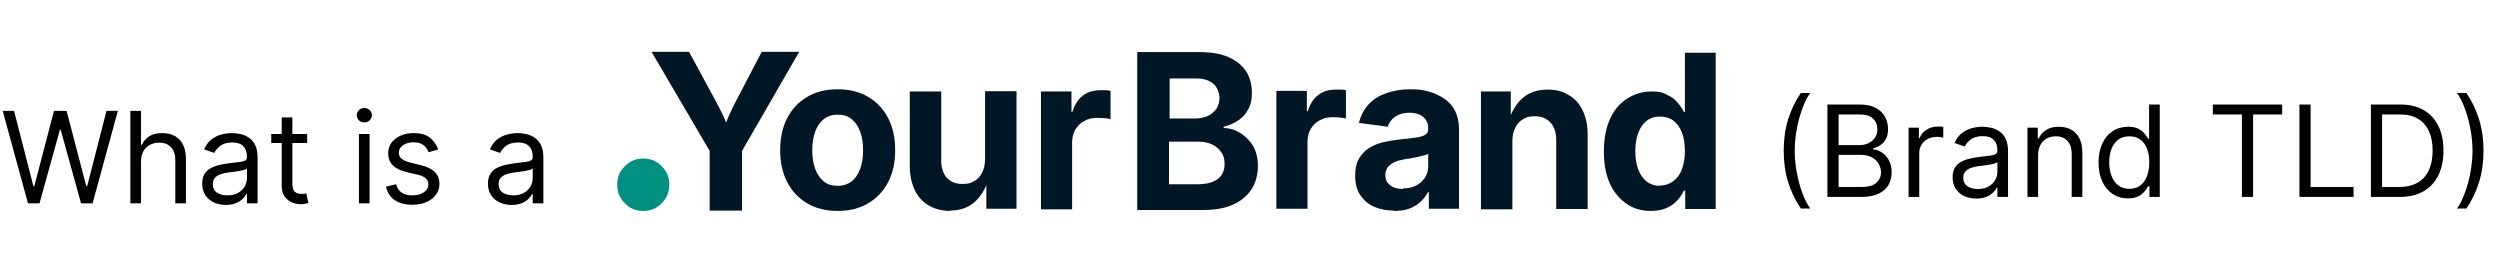
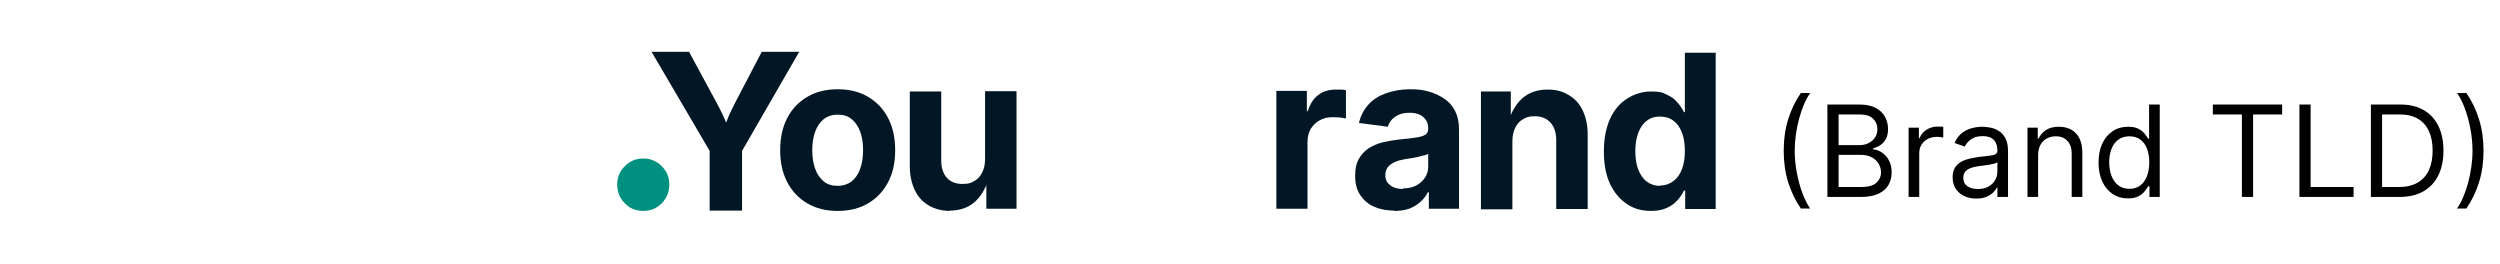
<svg xmlns="http://www.w3.org/2000/svg" width="787" height="83" viewBox="0 0 787 83" fill="none">
-   <path d="M8.807 64L0.852 34.909H4.432L10.511 58.602H10.796L16.989 34.909H20.966L27.159 58.602H27.443L33.523 34.909H37.102L29.148 64H25.511L19.091 40.818H18.864L12.443 64H8.807ZM44.389 50.875V64H41.037V34.909H44.389V45.591H44.673C45.185 44.464 45.952 43.569 46.974 42.906C48.007 42.234 49.38 41.898 51.094 41.898C52.581 41.898 53.883 42.196 55 42.793C56.117 43.38 56.984 44.284 57.599 45.506C58.224 46.718 58.537 48.261 58.537 50.136V64H55.185V50.364C55.185 48.631 54.735 47.291 53.835 46.344C52.945 45.387 51.709 44.909 50.128 44.909C49.029 44.909 48.044 45.141 47.173 45.605C46.312 46.069 45.63 46.746 45.128 47.636C44.635 48.526 44.389 49.606 44.389 50.875ZM71.09 64.511C69.708 64.511 68.453 64.251 67.326 63.73C66.199 63.2 65.304 62.438 64.641 61.443C63.978 60.439 63.647 59.227 63.647 57.807C63.647 56.557 63.893 55.544 64.386 54.767C64.878 53.981 65.536 53.365 66.36 52.92C67.184 52.475 68.093 52.144 69.087 51.926C70.091 51.699 71.1 51.519 72.113 51.386C73.439 51.216 74.513 51.088 75.337 51.003C76.171 50.908 76.777 50.752 77.156 50.534C77.544 50.316 77.738 49.938 77.738 49.398V49.284C77.738 47.883 77.354 46.794 76.587 46.017C75.83 45.24 74.679 44.852 73.136 44.852C71.535 44.852 70.281 45.203 69.371 45.903C68.462 46.604 67.823 47.352 67.454 48.148L64.272 47.011C64.84 45.686 65.598 44.653 66.545 43.915C67.501 43.167 68.543 42.646 69.67 42.352C70.806 42.049 71.924 41.898 73.022 41.898C73.723 41.898 74.528 41.983 75.437 42.153C76.355 42.314 77.241 42.651 78.093 43.162C78.955 43.673 79.67 44.445 80.238 45.477C80.806 46.51 81.09 47.892 81.09 49.625V64H77.738V61.045H77.567C77.34 61.519 76.961 62.026 76.431 62.565C75.901 63.105 75.195 63.564 74.315 63.943C73.434 64.322 72.359 64.511 71.09 64.511ZM71.602 61.5C72.927 61.5 74.045 61.24 74.954 60.719C75.872 60.198 76.564 59.526 77.028 58.702C77.501 57.878 77.738 57.011 77.738 56.102V53.034C77.596 53.205 77.283 53.361 76.8 53.503C76.327 53.635 75.778 53.754 75.153 53.858C74.537 53.953 73.936 54.038 73.349 54.114C72.771 54.18 72.302 54.237 71.942 54.284C71.071 54.398 70.257 54.582 69.499 54.838C68.751 55.084 68.145 55.458 67.681 55.96C67.227 56.453 66.999 57.125 66.999 57.977C66.999 59.142 67.43 60.023 68.292 60.619C69.163 61.206 70.266 61.5 71.602 61.5ZM96.697 42.182V45.023H85.391V42.182H96.697ZM88.686 36.955H92.038V57.75C92.038 58.697 92.176 59.407 92.45 59.881C92.734 60.345 93.094 60.657 93.53 60.818C93.975 60.97 94.444 61.045 94.936 61.045C95.305 61.045 95.608 61.026 95.845 60.989C96.082 60.941 96.271 60.903 96.413 60.875L97.095 63.886C96.868 63.972 96.551 64.057 96.144 64.142C95.736 64.237 95.22 64.284 94.595 64.284C93.648 64.284 92.72 64.081 91.811 63.673C90.912 63.266 90.163 62.646 89.567 61.812C88.98 60.979 88.686 59.928 88.686 58.659V36.955ZM112.99 64V42.182H116.342V64H112.99ZM114.695 38.545C114.041 38.545 113.478 38.323 113.004 37.878C112.54 37.433 112.308 36.898 112.308 36.273C112.308 35.648 112.54 35.113 113.004 34.668C113.478 34.222 114.041 34 114.695 34C115.348 34 115.907 34.222 116.371 34.668C116.844 35.113 117.081 35.648 117.081 36.273C117.081 36.898 116.844 37.433 116.371 37.878C115.907 38.323 115.348 38.545 114.695 38.545ZM137.937 47.068L134.925 47.92C134.736 47.419 134.457 46.931 134.087 46.457C133.728 45.974 133.235 45.577 132.61 45.264C131.985 44.952 131.185 44.795 130.21 44.795C128.874 44.795 127.762 45.103 126.871 45.719C125.991 46.325 125.55 47.097 125.55 48.034C125.55 48.867 125.853 49.526 126.46 50.008C127.066 50.492 128.013 50.894 129.3 51.216L132.539 52.011C134.49 52.485 135.943 53.209 136.9 54.185C137.856 55.151 138.335 56.396 138.335 57.92C138.335 59.17 137.975 60.288 137.255 61.273C136.545 62.258 135.55 63.034 134.272 63.602C132.994 64.171 131.507 64.454 129.812 64.454C127.586 64.454 125.745 63.972 124.286 63.006C122.828 62.04 121.905 60.629 121.516 58.773L124.698 57.977C125.001 59.151 125.574 60.032 126.417 60.619C127.269 61.206 128.382 61.5 129.755 61.5C131.317 61.5 132.558 61.169 133.477 60.506C134.405 59.833 134.869 59.028 134.869 58.091C134.869 57.333 134.603 56.699 134.073 56.188C133.543 55.667 132.728 55.278 131.63 55.023L127.994 54.17C125.996 53.697 124.528 52.963 123.59 51.969C122.662 50.965 122.198 49.71 122.198 48.205C122.198 46.974 122.544 45.885 123.235 44.938C123.936 43.99 124.888 43.247 126.09 42.707C127.302 42.168 128.675 41.898 130.21 41.898C132.369 41.898 134.064 42.371 135.295 43.318C136.535 44.265 137.416 45.515 137.937 47.068ZM161.051 64.511C159.669 64.511 158.414 64.251 157.287 63.73C156.16 63.2 155.265 62.438 154.602 61.443C153.939 60.439 153.608 59.227 153.608 57.807C153.608 56.557 153.854 55.544 154.347 54.767C154.839 53.981 155.497 53.365 156.321 52.92C157.145 52.475 158.054 52.144 159.048 51.926C160.052 51.699 161.061 51.519 162.074 51.386C163.4 51.216 164.474 51.088 165.298 51.003C166.132 50.908 166.738 50.752 167.116 50.534C167.505 50.316 167.699 49.938 167.699 49.398V49.284C167.699 47.883 167.315 46.794 166.548 46.017C165.791 45.24 164.64 44.852 163.097 44.852C161.496 44.852 160.241 45.203 159.332 45.903C158.423 46.604 157.784 47.352 157.415 48.148L154.233 47.011C154.801 45.686 155.559 44.653 156.506 43.915C157.462 43.167 158.504 42.646 159.631 42.352C160.767 42.049 161.884 41.898 162.983 41.898C163.684 41.898 164.489 41.983 165.398 42.153C166.316 42.314 167.202 42.651 168.054 43.162C168.916 43.673 169.631 44.445 170.199 45.477C170.767 46.51 171.051 47.892 171.051 49.625V64H167.699V61.045H167.528C167.301 61.519 166.922 62.026 166.392 62.565C165.862 63.105 165.156 63.564 164.276 63.943C163.395 64.322 162.32 64.511 161.051 64.511ZM161.562 61.5C162.888 61.5 164.006 61.24 164.915 60.719C165.833 60.198 166.525 59.526 166.989 58.702C167.462 57.878 167.699 57.011 167.699 56.102V53.034C167.557 53.205 167.244 53.361 166.761 53.503C166.288 53.635 165.739 53.754 165.114 53.858C164.498 53.953 163.897 54.038 163.31 54.114C162.732 54.18 162.263 54.237 161.903 54.284C161.032 54.398 160.218 54.582 159.46 54.838C158.712 55.084 158.106 55.458 157.642 55.96C157.188 56.453 156.96 57.125 156.96 57.977C156.96 59.142 157.391 60.023 158.253 60.619C159.124 61.206 160.227 61.5 161.562 61.5Z" fill="black" />
  <path d="M561.511 47.455C561.511 43.875 561.975 40.584 562.903 37.582C563.841 34.571 565.176 31.801 566.909 29.273H569.864C569.182 30.21 568.543 31.366 567.946 32.739C567.359 34.102 566.843 35.603 566.398 37.242C565.953 38.87 565.602 40.556 565.347 42.298C565.1 44.041 564.977 45.76 564.977 47.455C564.977 49.708 565.195 51.995 565.631 54.315C566.066 56.635 566.653 58.79 567.392 60.778C568.131 62.767 568.955 64.386 569.864 65.636H566.909C565.176 63.108 563.841 60.343 562.903 57.341C561.975 54.33 561.511 51.034 561.511 47.455ZM575.265 62V32.909H585.435C587.462 32.909 589.133 33.26 590.45 33.96C591.766 34.651 592.746 35.584 593.39 36.758C594.034 37.923 594.356 39.216 594.356 40.636C594.356 41.886 594.133 42.919 593.688 43.733C593.253 44.547 592.675 45.191 591.955 45.665C591.245 46.138 590.473 46.489 589.64 46.716V47C590.53 47.057 591.425 47.369 592.325 47.938C593.224 48.506 593.977 49.32 594.583 50.381C595.189 51.441 595.492 52.739 595.492 54.273C595.492 55.731 595.161 57.043 594.498 58.207C593.835 59.372 592.789 60.295 591.359 60.977C589.929 61.659 588.068 62 585.776 62H575.265ZM578.788 58.875H585.776C588.077 58.875 589.711 58.43 590.677 57.54C591.652 56.64 592.14 55.551 592.14 54.273C592.14 53.288 591.889 52.379 591.387 51.545C590.885 50.703 590.17 50.03 589.242 49.528C588.314 49.017 587.216 48.761 585.947 48.761H578.788V58.875ZM578.788 45.693H585.322C586.382 45.693 587.339 45.485 588.191 45.068C589.053 44.651 589.735 44.064 590.237 43.307C590.748 42.549 591.004 41.659 591.004 40.636C591.004 39.358 590.558 38.274 589.668 37.383C588.778 36.484 587.367 36.034 585.435 36.034H578.788V45.693ZM600.826 62V40.182H604.065V43.477H604.292C604.69 42.398 605.409 41.522 606.451 40.849C607.493 40.177 608.667 39.841 609.974 39.841C610.22 39.841 610.528 39.846 610.897 39.855C611.266 39.865 611.546 39.879 611.735 39.898V43.307C611.621 43.278 611.361 43.236 610.954 43.179C610.556 43.113 610.135 43.08 609.69 43.08C608.629 43.08 607.682 43.302 606.849 43.747C606.025 44.183 605.371 44.789 604.888 45.565C604.415 46.332 604.178 47.208 604.178 48.193V62H600.826ZM622.129 62.511C620.747 62.511 619.492 62.251 618.365 61.73C617.238 61.2 616.343 60.438 615.68 59.443C615.018 58.439 614.686 57.227 614.686 55.807C614.686 54.557 614.932 53.544 615.425 52.767C615.917 51.981 616.575 51.365 617.399 50.92C618.223 50.475 619.132 50.144 620.126 49.926C621.13 49.699 622.139 49.519 623.152 49.386C624.478 49.216 625.553 49.088 626.376 49.003C627.21 48.908 627.816 48.752 628.195 48.534C628.583 48.316 628.777 47.938 628.777 47.398V47.284C628.777 45.883 628.393 44.794 627.626 44.017C626.869 43.24 625.718 42.852 624.175 42.852C622.574 42.852 621.32 43.203 620.411 43.903C619.501 44.604 618.862 45.352 618.493 46.148L615.311 45.011C615.879 43.686 616.637 42.653 617.584 41.915C618.54 41.167 619.582 40.646 620.709 40.352C621.845 40.049 622.963 39.898 624.061 39.898C624.762 39.898 625.567 39.983 626.476 40.153C627.394 40.314 628.28 40.651 629.132 41.162C629.994 41.673 630.709 42.445 631.277 43.477C631.845 44.51 632.129 45.892 632.129 47.625V62H628.777V59.045H628.607C628.379 59.519 628 60.026 627.47 60.565C626.94 61.105 626.234 61.564 625.354 61.943C624.473 62.322 623.398 62.511 622.129 62.511ZM622.641 59.5C623.966 59.5 625.084 59.24 625.993 58.719C626.911 58.198 627.603 57.526 628.067 56.702C628.54 55.878 628.777 55.011 628.777 54.102V51.034C628.635 51.205 628.322 51.361 627.839 51.503C627.366 51.635 626.817 51.754 626.192 51.858C625.576 51.953 624.975 52.038 624.388 52.114C623.81 52.18 623.341 52.237 622.982 52.284C622.11 52.398 621.296 52.582 620.538 52.838C619.79 53.084 619.184 53.458 618.72 53.96C618.266 54.453 618.038 55.125 618.038 55.977C618.038 57.142 618.469 58.023 619.331 58.619C620.202 59.206 621.305 59.5 622.641 59.5ZM641.6 48.875V62H638.248V40.182H641.487V43.591H641.771C642.282 42.483 643.058 41.593 644.1 40.92C645.142 40.239 646.487 39.898 648.134 39.898C649.612 39.898 650.904 40.201 652.012 40.807C653.12 41.403 653.982 42.312 654.597 43.534C655.213 44.746 655.521 46.28 655.521 48.136V62H652.168V48.364C652.168 46.65 651.723 45.314 650.833 44.358C649.943 43.392 648.721 42.909 647.168 42.909C646.098 42.909 645.142 43.141 644.299 43.605C643.466 44.069 642.808 44.746 642.325 45.636C641.842 46.526 641.6 47.606 641.6 48.875ZM669.885 62.455C668.067 62.455 666.462 61.995 665.07 61.077C663.678 60.149 662.589 58.842 661.803 57.156C661.017 55.461 660.624 53.458 660.624 51.148C660.624 48.856 661.017 46.867 661.803 45.182C662.589 43.496 663.682 42.194 665.084 41.276C666.485 40.357 668.105 39.898 669.942 39.898C671.362 39.898 672.484 40.135 673.308 40.608C674.142 41.072 674.776 41.602 675.212 42.199C675.657 42.786 676.002 43.269 676.249 43.648H676.533V32.909H679.885V62H676.646V58.648H676.249C676.002 59.045 675.652 59.547 675.197 60.153C674.743 60.75 674.094 61.285 673.251 61.758C672.409 62.222 671.286 62.455 669.885 62.455ZM670.339 59.443C671.684 59.443 672.821 59.093 673.749 58.392C674.677 57.682 675.382 56.702 675.865 55.452C676.348 54.192 676.589 52.739 676.589 51.091C676.589 49.462 676.353 48.037 675.879 46.815C675.406 45.584 674.705 44.628 673.777 43.946C672.849 43.255 671.703 42.909 670.339 42.909C668.919 42.909 667.735 43.274 666.788 44.003C665.851 44.722 665.145 45.703 664.672 46.943C664.208 48.174 663.976 49.557 663.976 51.091C663.976 52.644 664.213 54.055 664.686 55.324C665.169 56.583 665.879 57.587 666.817 58.335C667.764 59.074 668.938 59.443 670.339 59.443ZM696.604 36.034V32.909H718.422V36.034H709.274V62H705.751V36.034H696.604ZM723.859 62V32.909H727.381V58.875H740.904V62H723.859ZM755.336 62H746.359V32.909H755.734C758.556 32.909 760.97 33.492 762.978 34.656C764.986 35.812 766.524 37.474 767.594 39.642C768.665 41.801 769.2 44.386 769.2 47.398C769.2 50.428 768.66 53.037 767.58 55.224C766.501 57.403 764.929 59.079 762.864 60.253C760.8 61.418 758.29 62 755.336 62ZM749.881 58.875H755.109C757.514 58.875 759.507 58.411 761.089 57.483C762.67 56.555 763.849 55.234 764.626 53.52C765.402 51.806 765.79 49.765 765.79 47.398C765.79 45.049 765.407 43.028 764.64 41.332C763.873 39.628 762.727 38.321 761.202 37.412C759.678 36.493 757.779 36.034 755.506 36.034H749.881V58.875ZM781.813 47.455C781.813 51.034 781.344 54.33 780.407 57.341C779.479 60.343 778.148 63.108 776.415 65.636H773.461C774.143 64.699 774.777 63.544 775.364 62.17C775.961 60.807 776.482 59.311 776.927 57.682C777.372 56.044 777.718 54.353 777.964 52.611C778.219 50.859 778.347 49.14 778.347 47.455C778.347 45.201 778.129 42.914 777.694 40.594C777.258 38.274 776.671 36.119 775.933 34.131C775.194 32.142 774.37 30.523 773.461 29.273H776.415C778.148 31.801 779.479 34.571 780.407 37.582C781.344 40.584 781.813 43.875 781.813 47.455Z" fill="black" />
  <g clip-path="url(#clip0_1001_3357)">
    <mask id="mask0_1001_3357" style="mask-type:luminance" maskUnits="userSpaceOnUse" x="182" y="0" width="375" height="83">
      <path d="M557 0H182V83H557V0Z" fill="white" />
    </mask>
    <g mask="url(#mask0_1001_3357)">
      <path d="M202.5 66.4C200.2 66.4 198.2 65.6 196.7 64C195.1 62.4 194.3 60.5 194.3 58.1C194.3 55.7 195.1 53.9 196.7 52.3C198.3 50.7 200.2 49.9 202.5 49.9C204.8 49.9 206.7 50.7 208.3 52.3C209.9 53.9 210.7 55.8 210.7 58.1C210.7 60.4 209.9 62.4 208.3 64C206.7 65.6 204.8 66.4 202.5 66.4Z" fill="#009080" />
      <path d="M223.4 66.3V47.5L205.1 16.3H216.9L225.3 31.8C226.1 33.3 226.9 34.8 227.6 36.3C228.3 37.8 229 39.5 229.7 41.5H227.5C228.2 39.5 228.9 37.8 229.5 36.3C230.2 34.8 230.9 33.3 231.7 31.8L239.8 16.3H251.6L233.6 47.5V66.3H223.6H223.4Z" fill="#021725" />
      <path d="M263.7 66.4C260 66.4 256.8 65.6 254.1 64C251.4 62.4 249.3 60.2 247.8 57.3C246.3 54.4 245.6 51.1 245.6 47.3C245.6 43.5 246.3 40.1 247.8 37.2C249.3 34.3 251.4 32.1 254.1 30.5C256.8 28.9 260 28.1 263.7 28.1C267.4 28.1 270.6 28.9 273.3 30.5C276 32.1 278.1 34.3 279.6 37.2C281.1 40.1 281.8 43.4 281.8 47.3C281.8 51.2 281.1 54.4 279.6 57.3C278.1 60.2 276 62.4 273.3 64C270.6 65.6 267.4 66.4 263.7 66.4ZM263.7 58.5C265.4 58.5 266.9 58 268.1 57.1C269.3 56.1 270.2 54.8 270.8 53.1C271.4 51.4 271.7 49.5 271.7 47.3C271.7 45.1 271.4 43.1 270.8 41.5C270.2 39.8 269.3 38.5 268.1 37.5C266.9 36.5 265.5 36.1 263.7 36.1C261.9 36.1 260.5 36.6 259.3 37.5C258.1 38.5 257.2 39.8 256.6 41.5C256 43.2 255.7 45.1 255.7 47.3C255.7 49.5 256 51.4 256.6 53.1C257.2 54.8 258.1 56.1 259.3 57.1C260.5 58.1 261.9 58.5 263.7 58.5Z" fill="#021725" />
      <path d="M299.1 66.4C296.6 66.4 294.3 65.8 292.4 64.7C290.5 63.6 289 62 288 59.9C287 57.8 286.4 55.3 286.4 52.3V28.8H296.3V50.5C296.3 52.8 296.9 54.7 298.1 56C299.3 57.3 300.9 57.9 303 57.9C305.1 57.9 305.6 57.6 306.7 57C307.8 56.4 308.6 55.5 309.2 54.3C309.8 53.1 310.1 51.7 310.1 50V28.7H320V65.7H310.5V56.4C310.4 56.4 311.2 56.4 311.2 56.4C310.2 59.5 308.7 62 306.7 63.7C304.7 65.4 302.1 66.3 299 66.3L299.1 66.4Z" fill="#021725" />
-       <path d="M327.7 65.8V28.8H337.3V35.2H337.6C338.3 32.9 339.4 31.2 340.9 30.1C342.4 28.9 344.3 28.4 346.4 28.4C348.5 28.4 347.5 28.4 348.1 28.4C348.7 28.4 349.2 28.5 349.6 28.6V37.5C349.2 37.4 348.6 37.3 347.7 37.2C346.9 37.2 346.1 37.1 345.3 37.1C343.8 37.1 342.5 37.4 341.3 38.1C340.1 38.7 339.2 39.7 338.5 40.8C337.8 42 337.5 43.4 337.5 45V65.9H327.6L327.7 65.8Z" fill="#021725" />
-       <path d="M358 66.3V16.4H377.7C381.3 16.4 384.3 16.9 386.8 18C389.2 19.1 391.1 20.6 392.3 22.5C393.5 24.4 394.1 26.7 394.1 29.2C394.1 31.7 393.7 32.9 393 34.3C392.2 35.8 391.2 37 389.8 37.9C388.5 38.8 386.9 39.5 385.2 39.9V40.3C387.1 40.3 388.9 40.9 390.5 41.9C392.1 42.9 393.5 44.3 394.5 46C395.5 47.8 396 49.9 396 52.3C396 54.7 395.4 57.3 394.1 59.4C392.8 61.5 390.9 63.1 388.4 64.3C385.9 65.5 382.7 66.1 379 66.1H358.1L358 66.3ZM368.1 37.3H376.3C377.8 37.3 379.1 37 380.2 36.5C381.3 36 382.2 35.2 382.9 34.3C383.5 33.3 383.9 32.2 383.9 30.9C383.9 29.6 383.3 27.5 382 26.4C380.7 25.3 378.9 24.7 376.6 24.7H368.2V37.3H368.1ZM368.1 58H377C379.9 58 382 57.4 383.4 56.3C384.8 55.2 385.5 53.6 385.5 51.7C385.5 49.8 385.2 49.1 384.5 48C383.8 46.9 382.9 46.1 381.6 45.5C380.4 44.9 378.9 44.6 377.2 44.6H368V58.1L368.1 58Z" fill="#021725" />
      <path d="M401.8 65.6V28.6H411.4V35H411.7C412.4 32.7 413.5 31 415 29.9C416.5 28.7 418.4 28.2 420.5 28.2C422.6 28.2 421.6 28.2 422.2 28.2C422.8 28.2 423.3 28.3 423.7 28.4V37.3C423.3 37.2 422.7 37.1 421.8 37C420.9 36.9 420.2 36.9 419.4 36.9C417.9 36.9 416.6 37.2 415.4 37.9C414.2 38.5 413.3 39.5 412.6 40.6C411.9 41.8 411.6 43.2 411.6 44.8V65.7H401.7L401.8 65.6Z" fill="#021725" />
      <path d="M438.9 66.3C436.6 66.3 434.5 65.9 432.6 65.1C430.7 64.3 429.3 63 428.2 61.4C427.1 59.8 426.6 57.7 426.6 55.3C426.6 52.9 427 51.5 427.7 50.1C428.5 48.7 429.5 47.6 430.8 46.7C432.1 45.9 433.6 45.2 435.3 44.8C437 44.4 438.7 44.1 440.6 43.9C442.7 43.7 444.5 43.5 445.8 43.3C447.1 43.1 448.1 42.8 448.7 42.4C449.3 42 449.6 41.4 449.6 40.6V40.4C449.6 39.4 449.4 38.5 448.9 37.8C448.4 37.1 447.8 36.5 446.9 36.1C446 35.7 445 35.5 443.7 35.5C442.4 35.5 441.3 35.7 440.4 36.1C439.5 36.5 438.7 37 438.1 37.7C437.5 38.4 437.1 39.1 436.9 39.9L427.8 38.7C428.3 36.5 429.3 34.6 430.7 33C432.1 31.4 434 30.2 436.2 29.4C438.4 28.6 441 28.1 443.8 28.1C446.6 28.1 447.9 28.3 449.7 28.8C451.6 29.3 453.2 30.1 454.7 31.1C456.2 32.1 457.3 33.4 458.1 35C458.9 36.6 459.3 38.5 459.3 40.7V65.7H449.8V60.5H449.5C448.9 61.7 448.1 62.7 447.1 63.6C446.1 64.5 444.9 65.2 443.6 65.7C442.2 66.2 440.6 66.4 438.8 66.4L438.9 66.3ZM441.7 59.3C443.3 59.3 444.6 59 445.8 58.4C447 57.8 447.9 56.9 448.6 55.9C449.3 54.8 449.6 53.7 449.6 52.3V48.4C449.3 48.6 448.9 48.8 448.3 48.9C447.7 49 447.1 49.2 446.4 49.4C445.7 49.5 445 49.7 444.3 49.8C443.6 49.9 442.9 50 442.3 50.1C441.1 50.3 440 50.6 439.1 51C438.2 51.4 437.5 51.9 436.9 52.6C436.4 53.3 436.1 54.1 436.1 55.1C436.1 56.1 436.3 56.8 436.8 57.5C437.3 58.1 437.9 58.6 438.8 59C439.6 59.3 440.6 59.5 441.7 59.5V59.3Z" fill="#021725" />
      <path d="M476.1 44.6V65.9H466.2V28.8H475.6V38.1C475.7 38.1 474.9 38.1 474.9 38.1C475.9 35 477.4 32.5 479.4 30.8C481.4 29.1 484 28.2 487.1 28.2C490.2 28.2 491.9 28.8 493.8 29.9C495.7 31 497.2 32.6 498.2 34.7C499.2 36.8 499.8 39.3 499.8 42.3V65.8H489.9V44.1C489.9 41.8 489.3 39.9 488.1 38.6C486.9 37.3 485.3 36.6 483.2 36.6C481.1 36.6 480.6 36.9 479.5 37.5C478.4 38.1 477.6 39 477 40.2C476.4 41.4 476.1 42.8 476.1 44.5V44.6Z" fill="#021725" />
      <path d="M519.7 66.4C516.8 66.4 514.3 65.7 512.1 64.2C509.9 62.7 508.1 60.6 506.8 57.8C505.5 55 504.9 51.6 504.9 47.6C504.9 43.6 505.6 40.1 506.9 37.3C508.2 34.5 510 32.4 512.3 31C514.5 29.6 517 28.8 519.8 28.8C522.6 28.8 523.4 29.1 524.7 29.8C526.1 30.4 527.2 31.2 528 32.2C528.9 33.2 529.6 34.2 530.1 35.3H530.4V16.6H540.1V65.8H530.5V60H530.1C529.6 61.1 528.9 62.1 528 63.1C527.1 64.1 526 64.9 524.6 65.5C523.3 66.1 521.6 66.4 519.7 66.4ZM522.5 58.4C524.2 58.4 525.6 57.9 526.8 57C528 56.1 528.9 54.8 529.5 53.2C530.1 51.6 530.4 49.7 530.4 47.5C530.4 45.3 530.1 43.4 529.5 41.8C528.9 40.2 528 38.9 526.8 38C525.6 37.1 524.2 36.7 522.5 36.7C520.8 36.7 519.4 37.2 518.3 38.1C517.1 39 516.3 40.3 515.7 41.9C515.1 43.5 514.8 45.4 514.8 47.6C514.8 49.8 515.1 51.7 515.7 53.3C516.3 54.9 517.2 56.2 518.3 57.1C519.5 58 520.9 58.5 522.5 58.5V58.4Z" fill="#021725" />
    </g>
  </g>
  <defs>
    <clipPath id="clip0_1001_3357">
      <rect width="375" height="83" fill="white" transform="translate(182)" />
    </clipPath>
  </defs>
</svg>